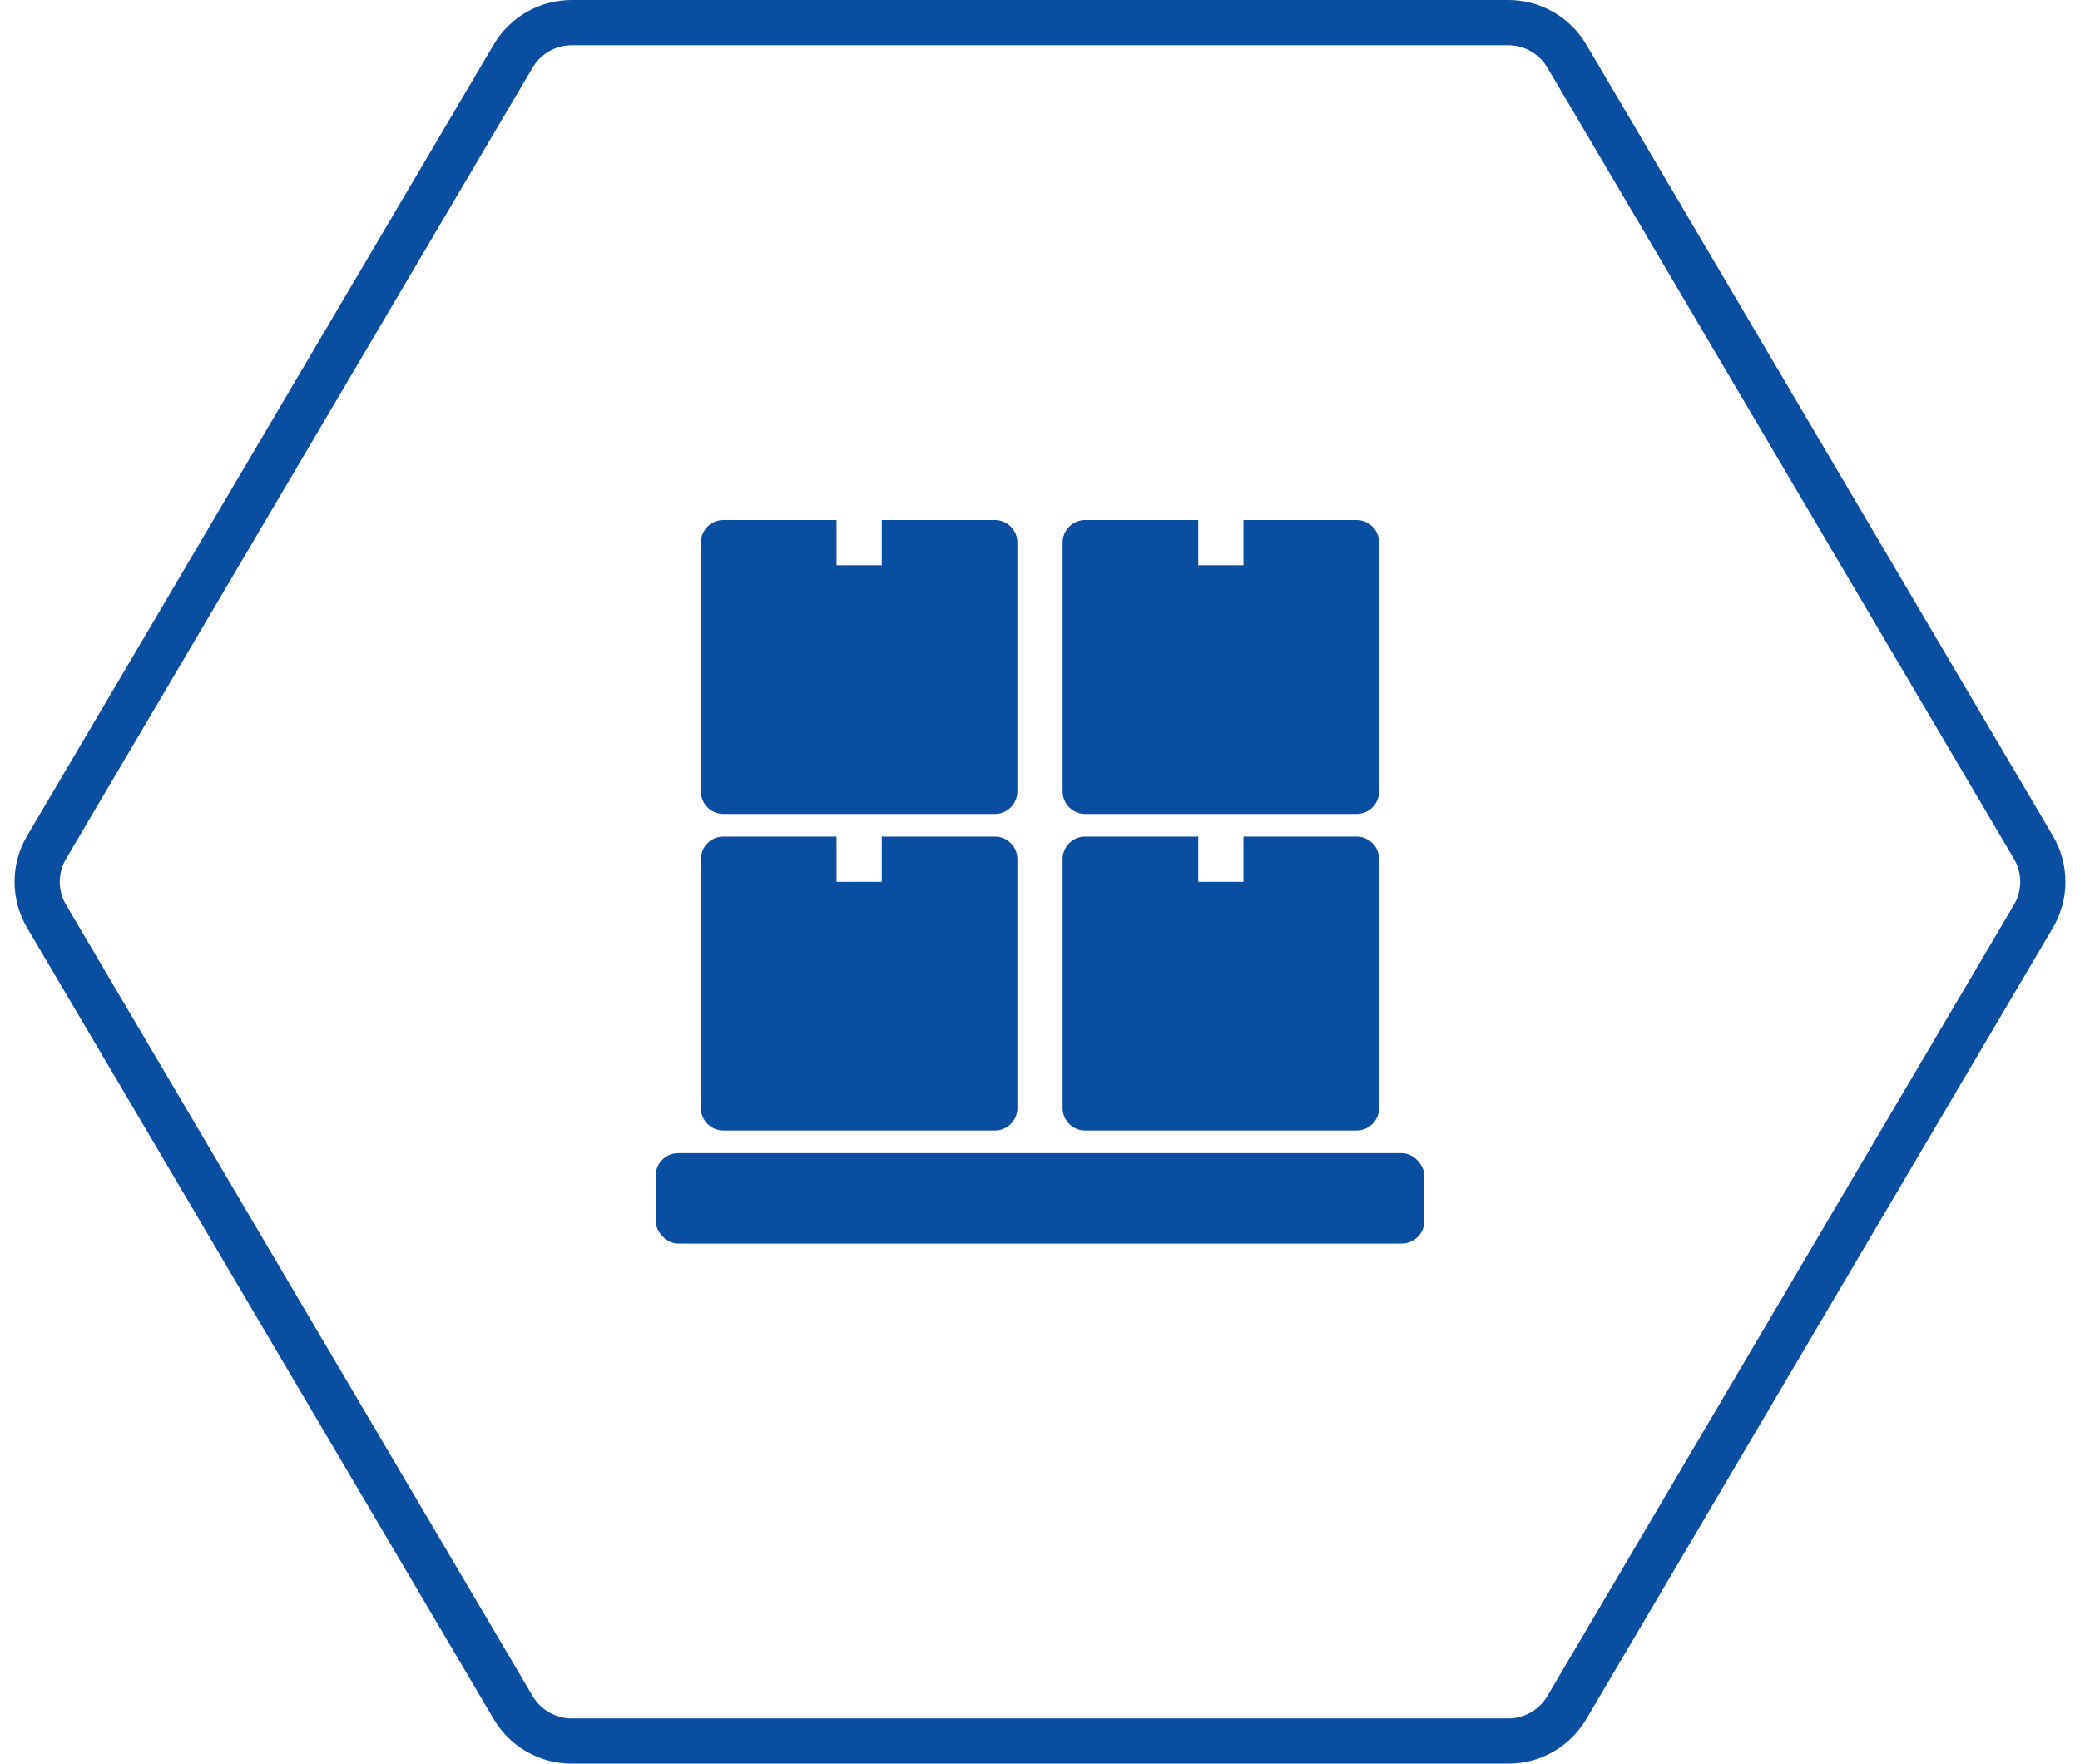
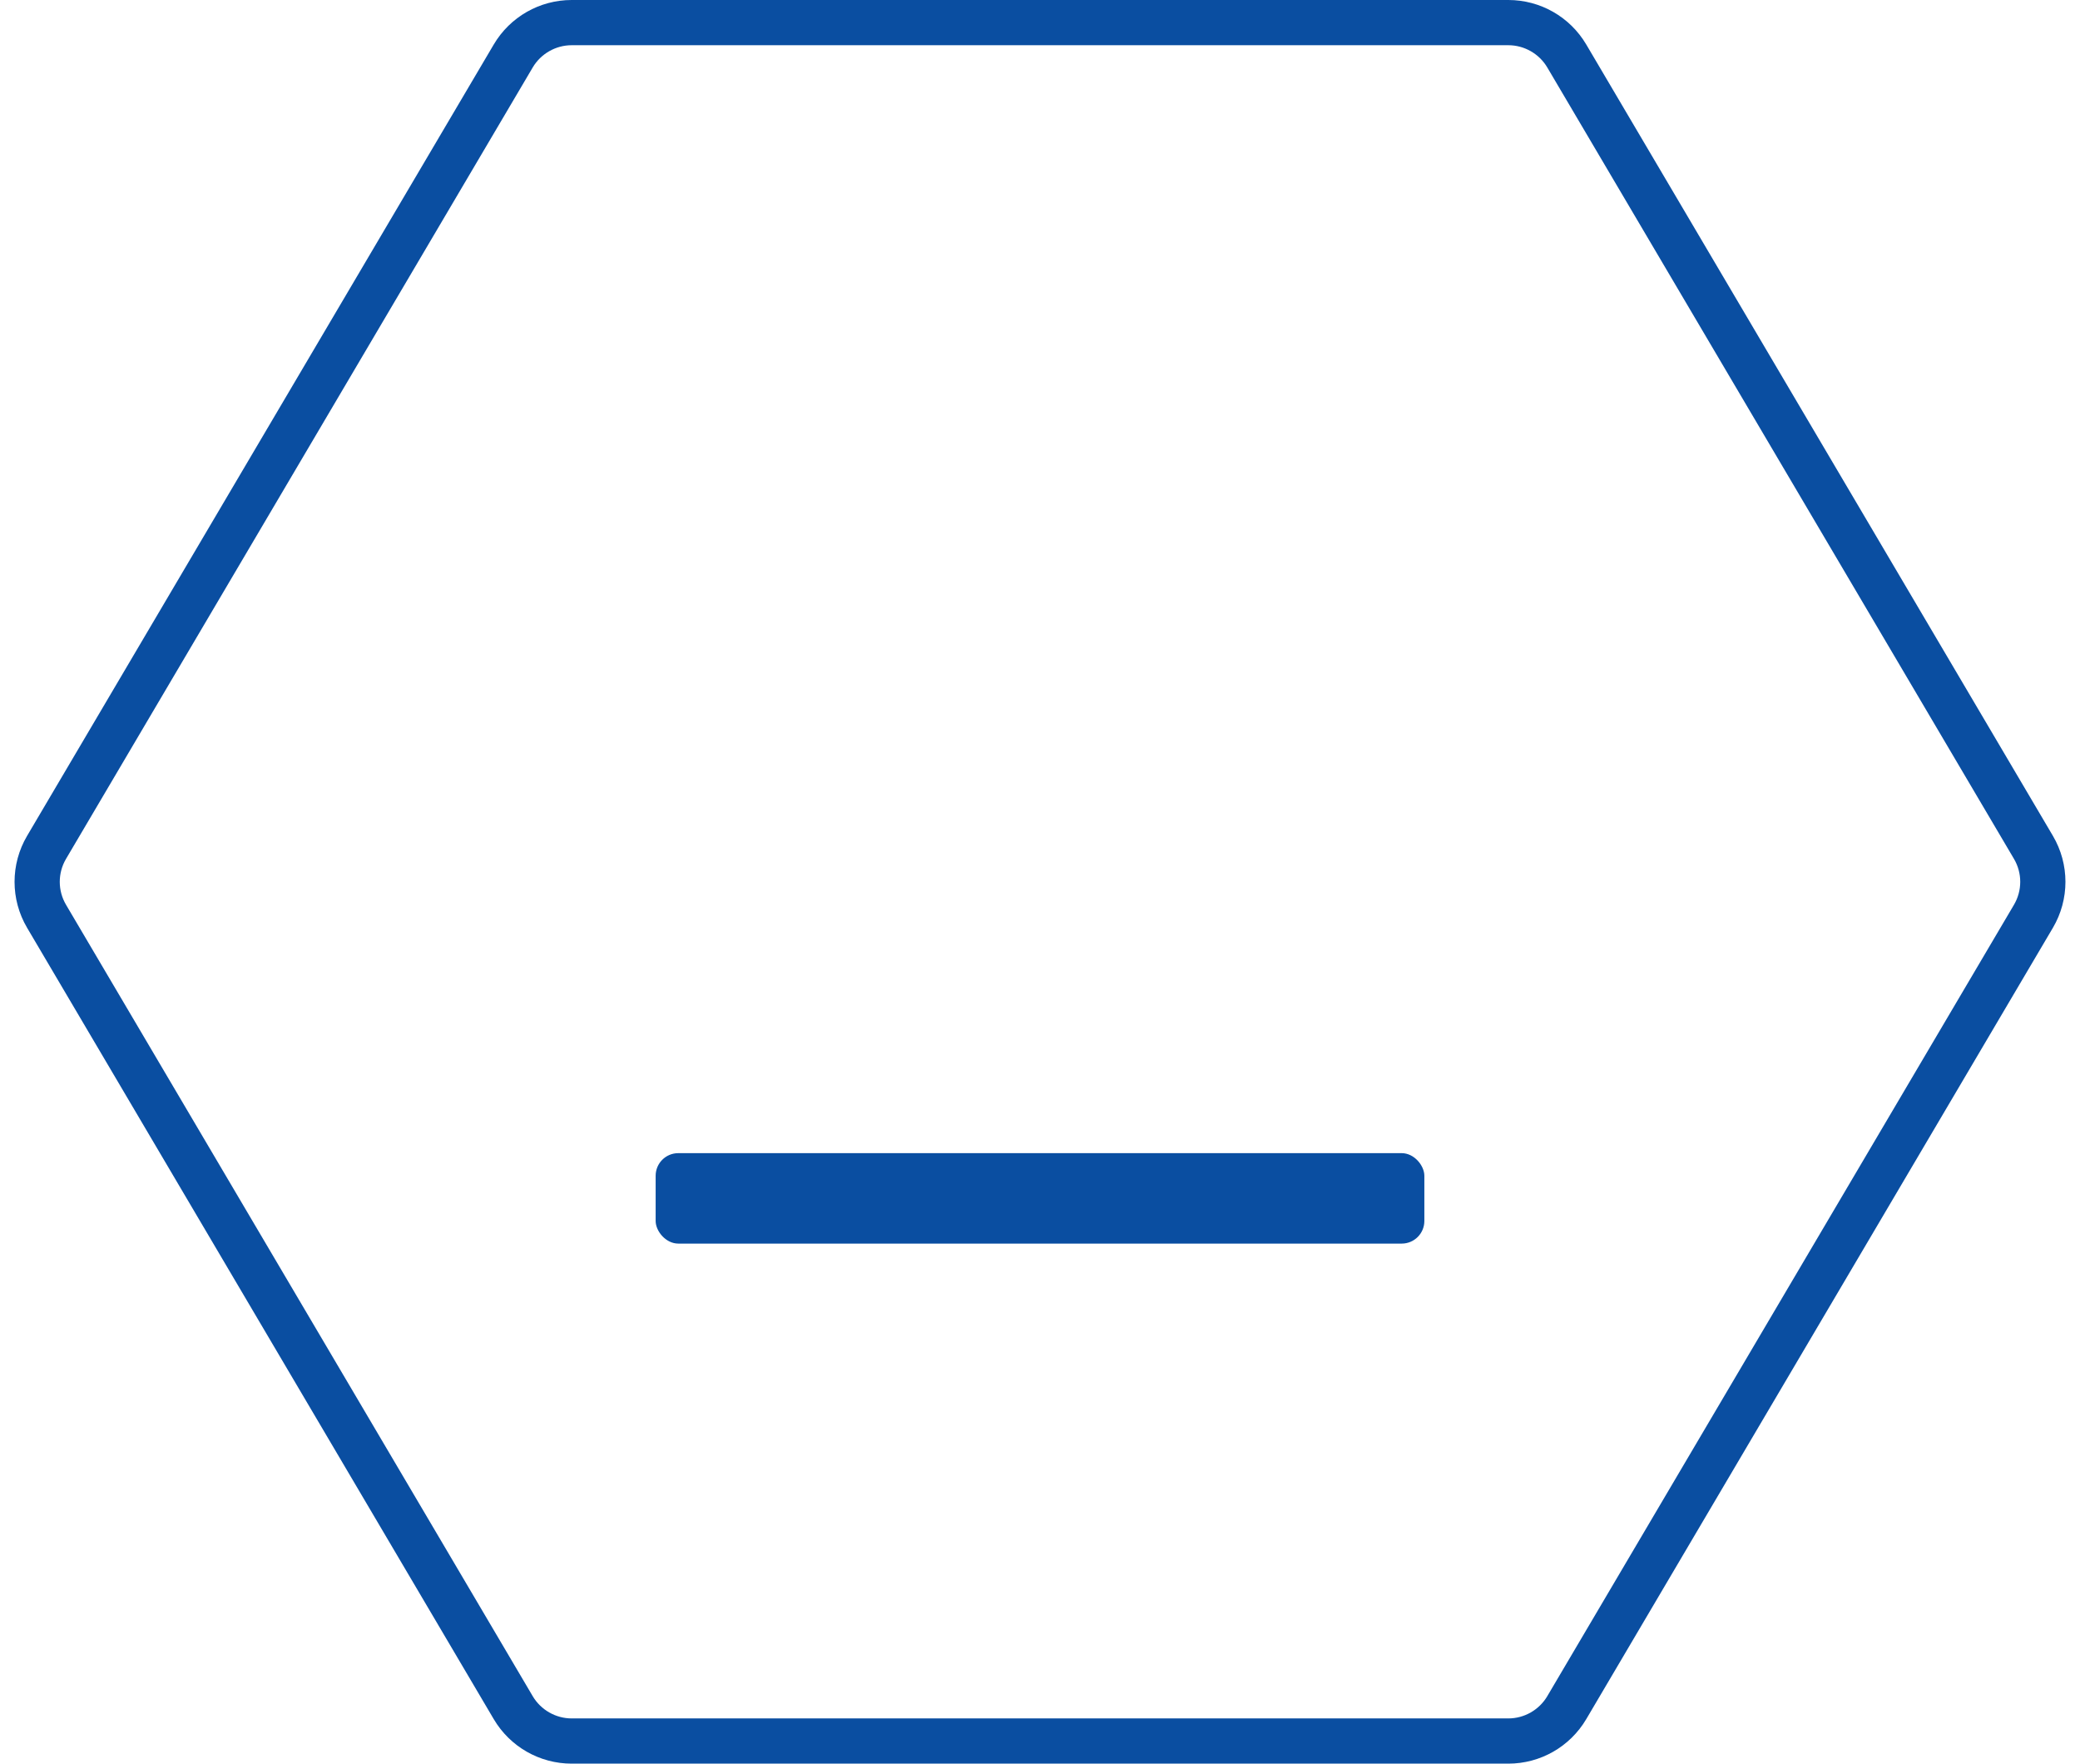
<svg xmlns="http://www.w3.org/2000/svg" width="92" height="78" viewBox="0 0 92 78">
  <g id="组_87" data-name="组 87" transform="translate(-260 -4515)">
    <g id="多边形_7" data-name="多边形 7" transform="translate(260 4515)" fill="none">
-       <path d="M66.715,0a4,4,0,0,1,3.445,1.968l20.641,35a4,4,0,0,1,0,4.064l-20.641,35A4,4,0,0,1,66.715,78H25.285a4,4,0,0,1-3.445-1.968L1.2,41.032a4,4,0,0,1,0-4.064l20.641-35A4,4,0,0,1,25.285,0Z" stroke="none" />
      <path d="M 25.285 2 C 24.58 2 23.92 2.377 23.562 2.984 L 2.921 37.984 C 2.551 38.611 2.551 39.389 2.921 40.016 L 23.562 75.016 C 23.92 75.623 24.58 76 25.285 76 L 66.715 76 C 67.42 76 68.08 75.623 68.438 75.016 L 89.079 40.016 C 89.449 39.389 89.449 38.611 89.079 37.984 L 68.438 2.984 C 68.08 2.377 67.42 2 66.715 2 L 25.285 2 M 25.285 0 L 66.715 0 C 68.131 0 69.441 0.748 70.161 1.968 L 90.802 36.968 C 91.541 38.222 91.541 39.778 90.802 41.032 L 70.161 76.032 C 69.441 77.252 68.131 78 66.715 78 L 25.285 78 C 23.869 78 22.559 77.252 21.839 76.032 L 1.198 41.032 C 0.459 39.778 0.459 38.222 1.198 36.968 L 21.839 1.968 C 22.559 0.748 23.869 0 25.285 0 Z" stroke="none" fill="#0a4ea1" />
    </g>
    <g id="组_37" data-name="组 37" transform="translate(-0.259 3007.819)">
      <rect id="矩形_84" data-name="矩形 84" width="34" height="4" rx="1" transform="translate(289.259 1558.181)" fill="#0a4ea1" />
-       <path id="减去_9" data-name="减去 9" d="M13,13H1a1,1,0,0,1-1-1V1A1,1,0,0,1,1,0H6V2H8V0h5a1,1,0,0,1,1,1V12A1,1,0,0,1,13,13Z" transform="translate(291.259 1544.181)" fill="#0a4ea1" />
-       <path id="减去_7" data-name="减去 7" d="M13,13H1a1,1,0,0,1-1-1V1A1,1,0,0,1,1,0H6V2H8V0h5a1,1,0,0,1,1,1V12A1,1,0,0,1,13,13Z" transform="translate(291.259 1530.181)" fill="#0a4ea1" />
-       <path id="减去_10" data-name="减去 10" d="M13,13H1a1,1,0,0,1-1-1V1A1,1,0,0,1,1,0H6V2H8V0h5a1,1,0,0,1,1,1V12A1,1,0,0,1,13,13Z" transform="translate(307.259 1544.181)" fill="#0a4ea1" />
-       <path id="减去_8" data-name="减去 8" d="M13,13H1a1,1,0,0,1-1-1V1A1,1,0,0,1,1,0H6V2H8V0h5a1,1,0,0,1,1,1V12A1,1,0,0,1,13,13Z" transform="translate(307.259 1530.181)" fill="#0a4ea1" />
    </g>
  </g>
</svg>